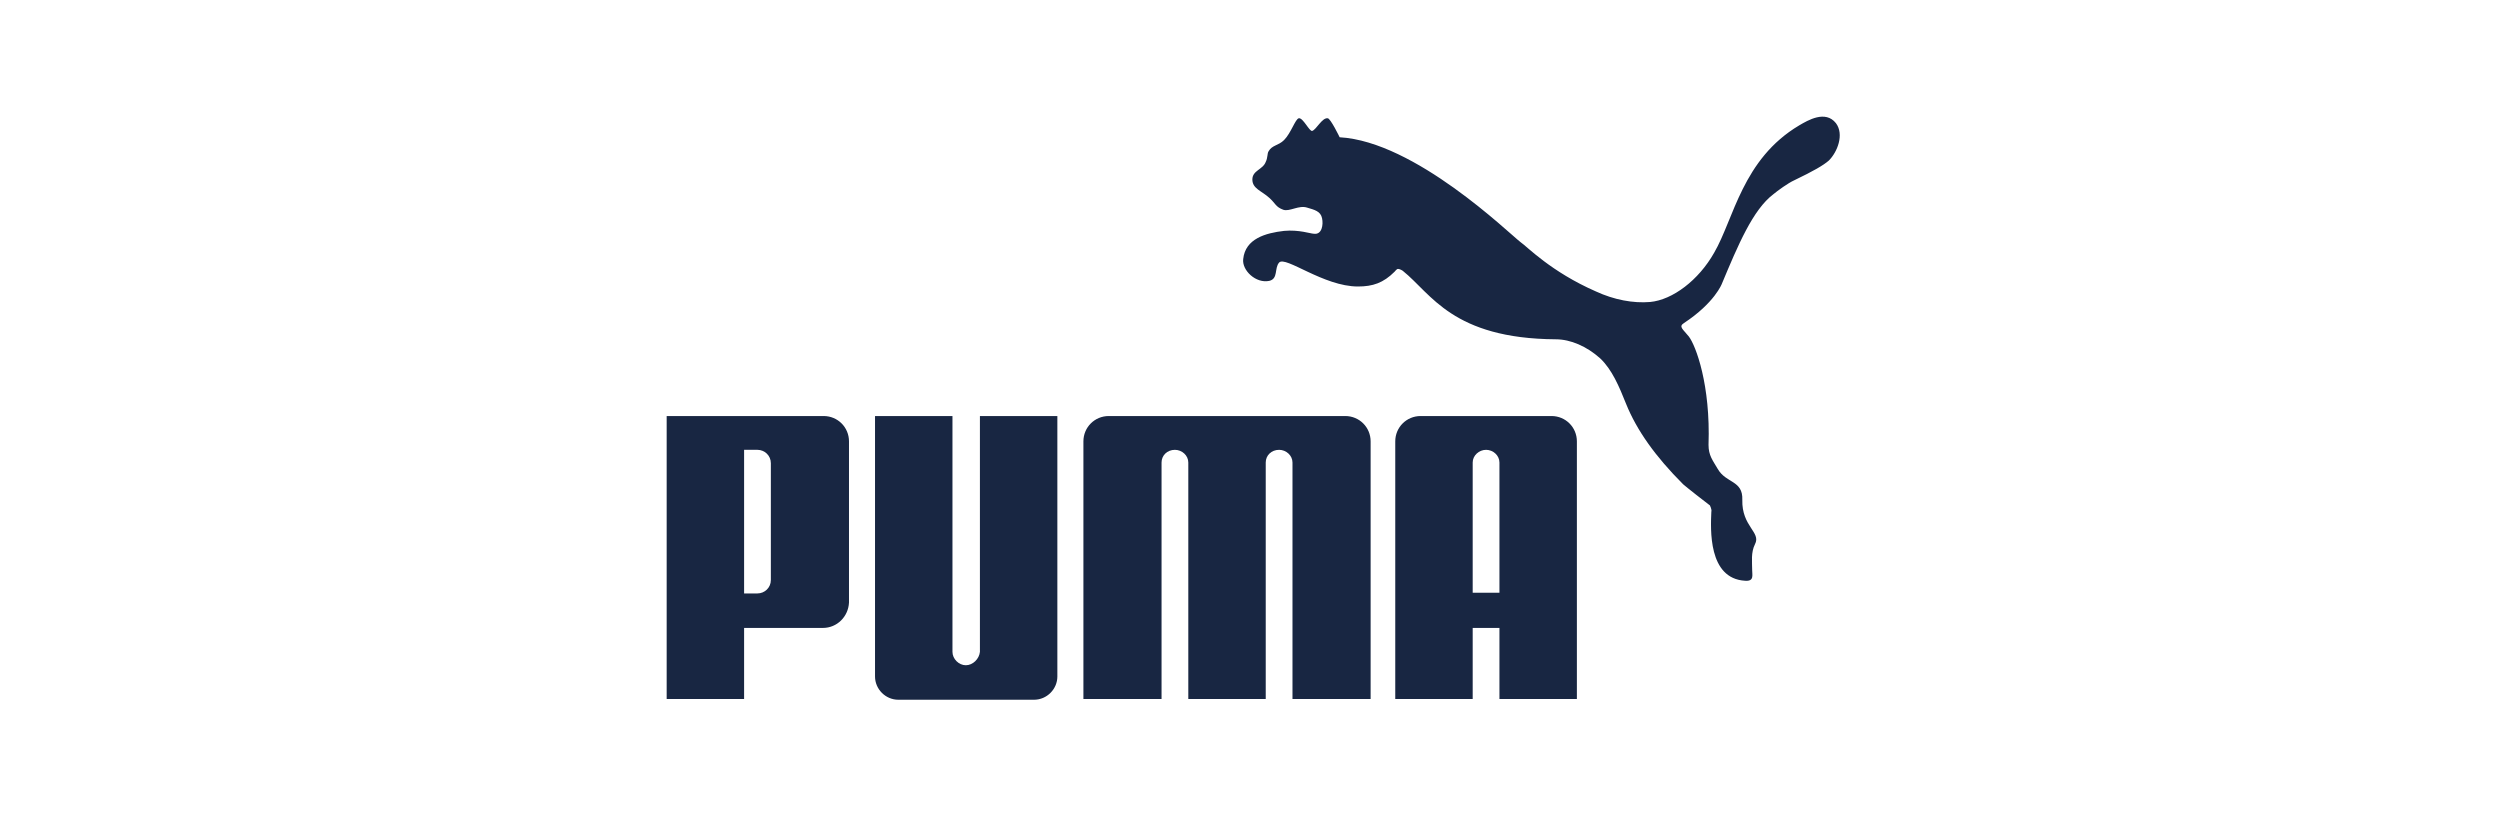
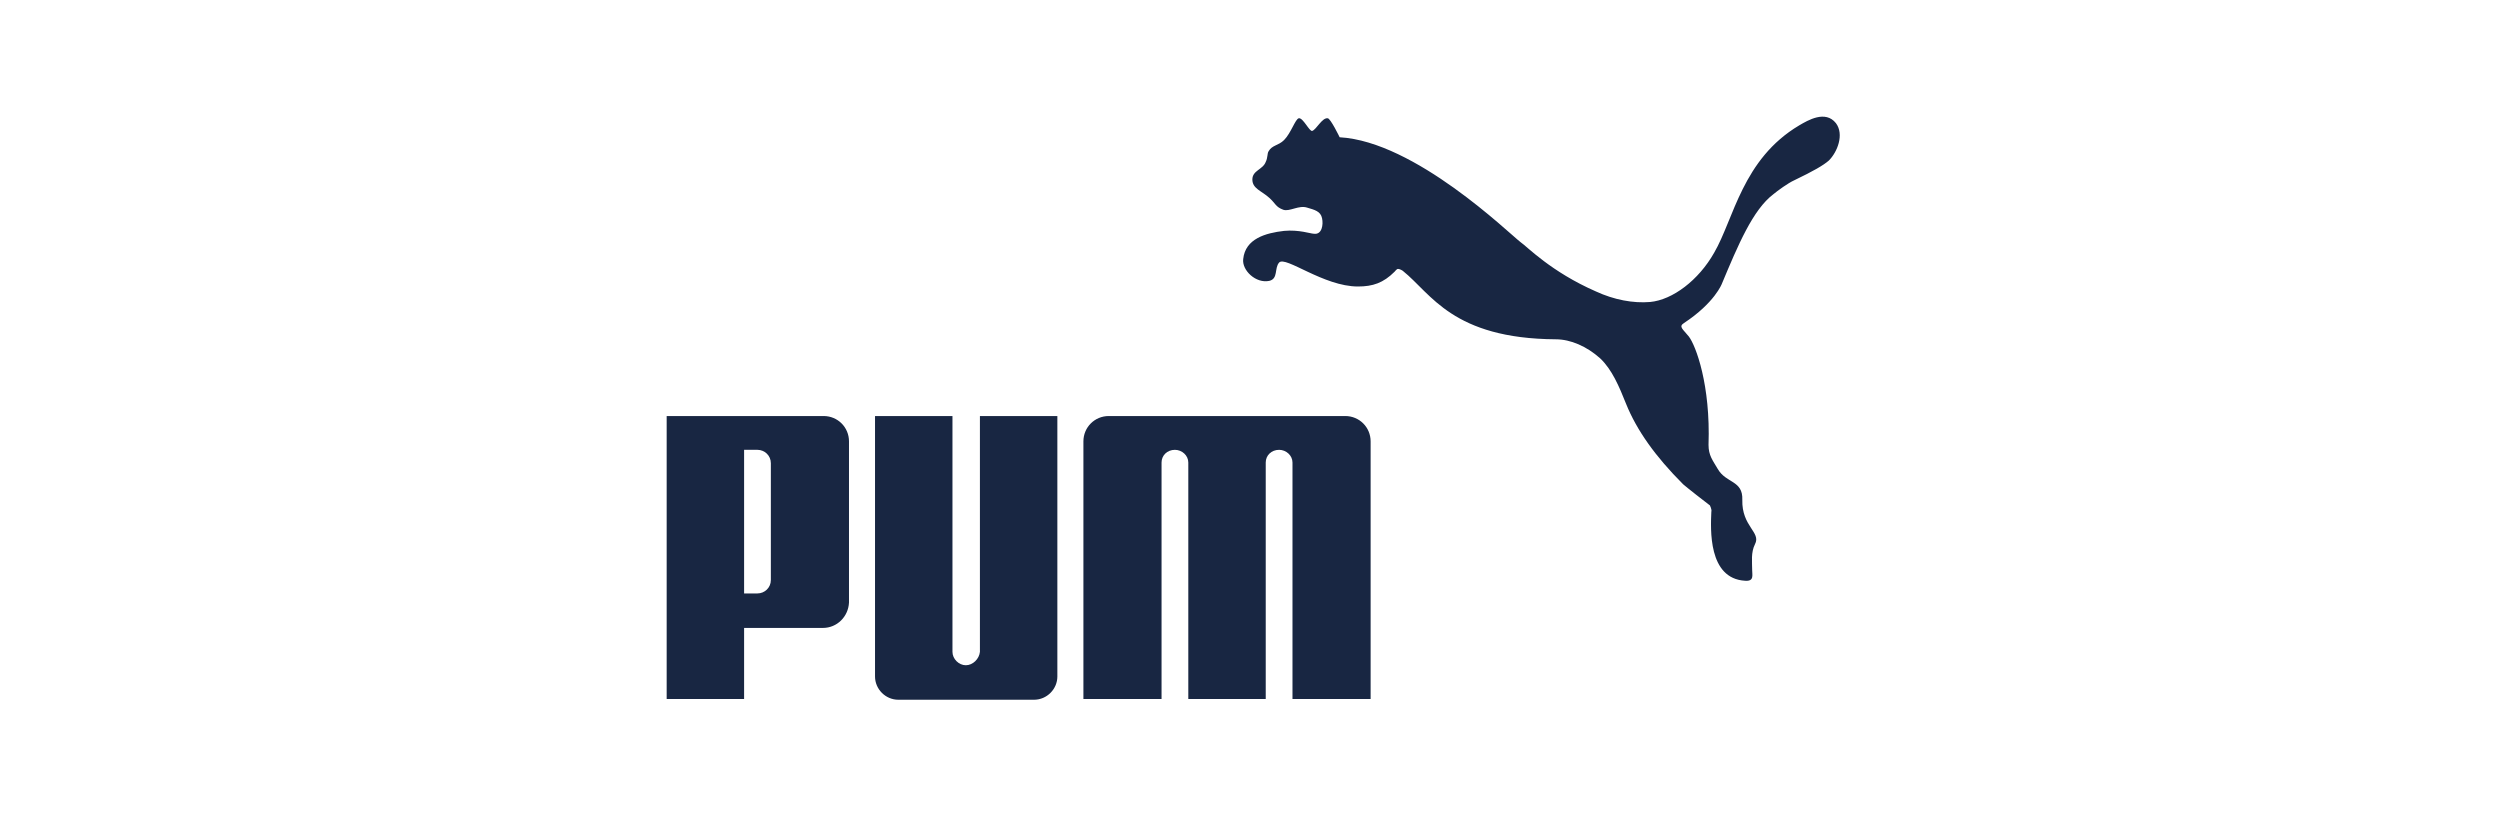
<svg xmlns="http://www.w3.org/2000/svg" width="300" height="98" viewBox="0 0 300 98" fill="none">
  <path fill-rule="evenodd" clip-rule="evenodd" d="M155.859 14.191C155.436 14.275 154.929 15.965 154.085 16.81C153.409 17.485 152.649 17.401 152.226 18.161C152.057 18.415 152.142 18.922 151.888 19.428C151.55 20.358 150.283 20.442 150.283 21.54C150.283 22.639 151.381 22.892 152.311 23.737C153.071 24.413 153.071 24.835 154 25.173C154.76 25.426 155.859 24.581 156.872 24.919C157.717 25.173 158.477 25.342 158.646 26.186C158.815 26.947 158.646 28.214 157.633 28.045C157.295 28.045 155.859 27.538 154.085 27.707C151.888 27.96 149.438 28.636 149.185 31.086C149.016 32.438 150.706 34.043 152.311 33.705C153.409 33.451 152.902 32.184 153.493 31.508C154.254 30.664 158.815 34.38 162.955 34.38C164.728 34.38 165.996 33.958 167.347 32.607C167.432 32.522 167.601 32.269 167.77 32.269C167.939 32.269 168.276 32.438 168.361 32.522C171.74 35.225 174.274 40.632 186.692 40.716C188.466 40.716 190.409 41.561 192.014 42.997C193.45 44.349 194.295 46.376 195.14 48.488C196.407 51.614 198.603 54.739 201.982 58.118C202.151 58.287 204.939 60.483 205.192 60.652C205.192 60.652 205.446 61.159 205.361 61.413C205.277 63.44 204.939 69.438 209.416 69.691C210.514 69.776 210.261 69.015 210.261 68.424C210.261 67.41 210.092 66.312 210.599 65.299C211.359 63.862 208.994 63.187 209.078 59.977C209.162 57.611 207.135 58.034 206.121 56.26C205.53 55.246 205.023 54.655 205.023 53.388C205.277 46.207 203.503 41.477 202.658 40.378C201.982 39.533 201.391 39.196 202.067 38.773C205.783 36.324 206.628 34.043 206.628 34.043C208.571 29.396 210.345 25.173 212.795 23.314C213.302 22.892 214.569 21.963 215.329 21.625C217.61 20.527 218.793 19.851 219.468 19.259C220.482 18.246 221.327 16.134 220.313 14.782C219.046 13.177 216.934 14.444 215.92 15.036C209.078 19.09 208.064 26.271 205.699 30.326C203.841 33.62 200.715 35.986 198.012 36.239C195.984 36.408 193.704 35.986 191.507 34.972C186.101 32.607 183.229 29.565 182.468 29.059C181.032 27.96 169.797 16.979 160.758 16.472C160.758 16.472 159.66 14.191 159.322 14.191C158.646 14.107 157.97 15.543 157.464 15.711C157.126 15.796 156.365 14.107 155.859 14.191Z" fill="#182642" />
  <path fill-rule="evenodd" clip-rule="evenodd" d="M115.901 79.829C115.056 79.829 114.296 79.068 114.296 78.224V49.924H105.003V81.18C105.003 82.701 106.271 83.968 107.791 83.968H124.095C125.615 83.968 126.883 82.701 126.883 81.18V49.924H117.59V78.224C117.506 79.068 116.745 79.829 115.901 79.829Z" fill="#182642" />
  <path fill-rule="evenodd" clip-rule="evenodd" d="M147.157 49.924H133.05C131.36 49.924 130.009 51.276 130.009 52.965V83.883H139.386V55.5C139.386 54.655 140.061 53.979 140.991 53.979C141.835 53.979 142.596 54.655 142.596 55.5V83.883H151.888V55.5C151.888 54.655 152.564 53.979 153.493 53.979C154.338 53.979 155.098 54.655 155.098 55.5V83.883H164.475V52.965C164.475 51.276 163.123 49.924 161.434 49.924H147.157Z" fill="#182642" />
  <path fill-rule="evenodd" clip-rule="evenodd" d="M98.754 75.351H89.292V83.883H80V49.924H98.838C100.527 49.924 101.879 51.276 101.879 52.965V72.31C101.795 74 100.443 75.351 98.754 75.351ZM92.502 55.584C92.502 54.655 91.742 53.979 90.897 53.979H89.292V71.212H90.897C91.742 71.212 92.502 70.536 92.502 69.607V55.584Z" fill="#182642" />
-   <path fill-rule="evenodd" clip-rule="evenodd" d="M179.933 83.883V75.351H176.723V83.883H167.431V52.965C167.431 51.276 168.783 49.924 170.472 49.924H186.185C187.874 49.924 189.226 51.276 189.226 52.965V83.883H179.933ZM179.933 71.212V55.5C179.933 54.655 179.173 53.979 178.328 53.979C177.484 53.979 176.723 54.655 176.723 55.5V71.128H179.933V71.212Z" fill="#182642" />
</svg>